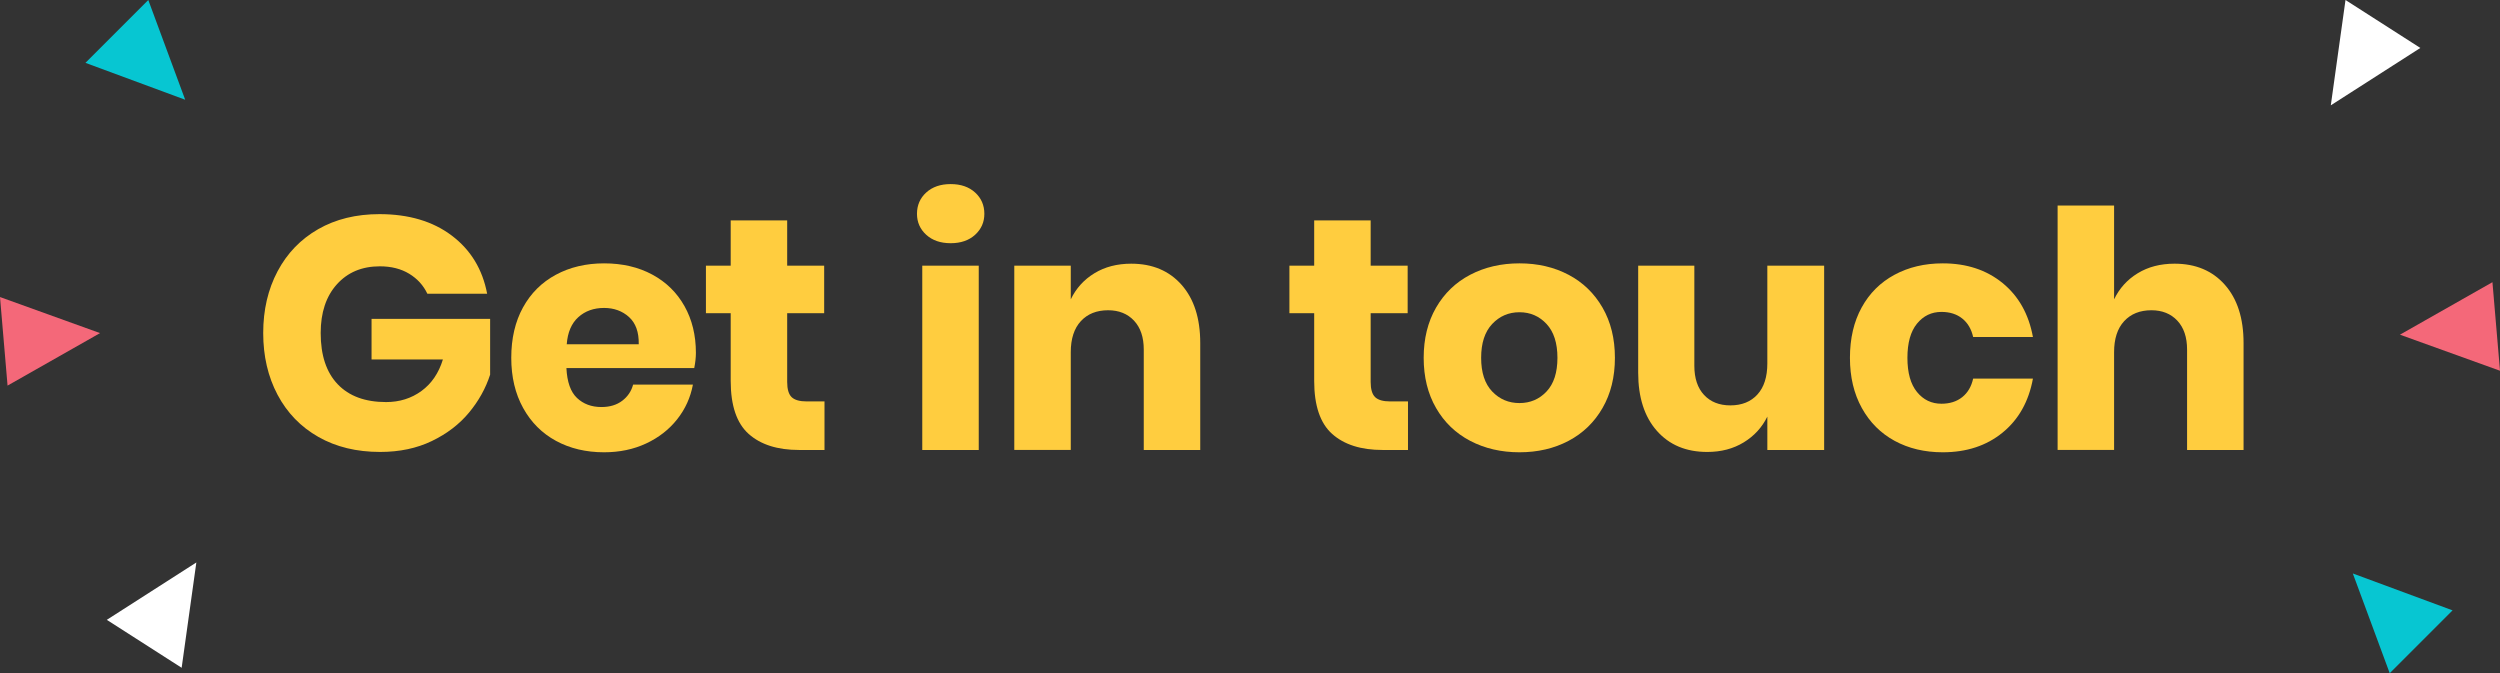
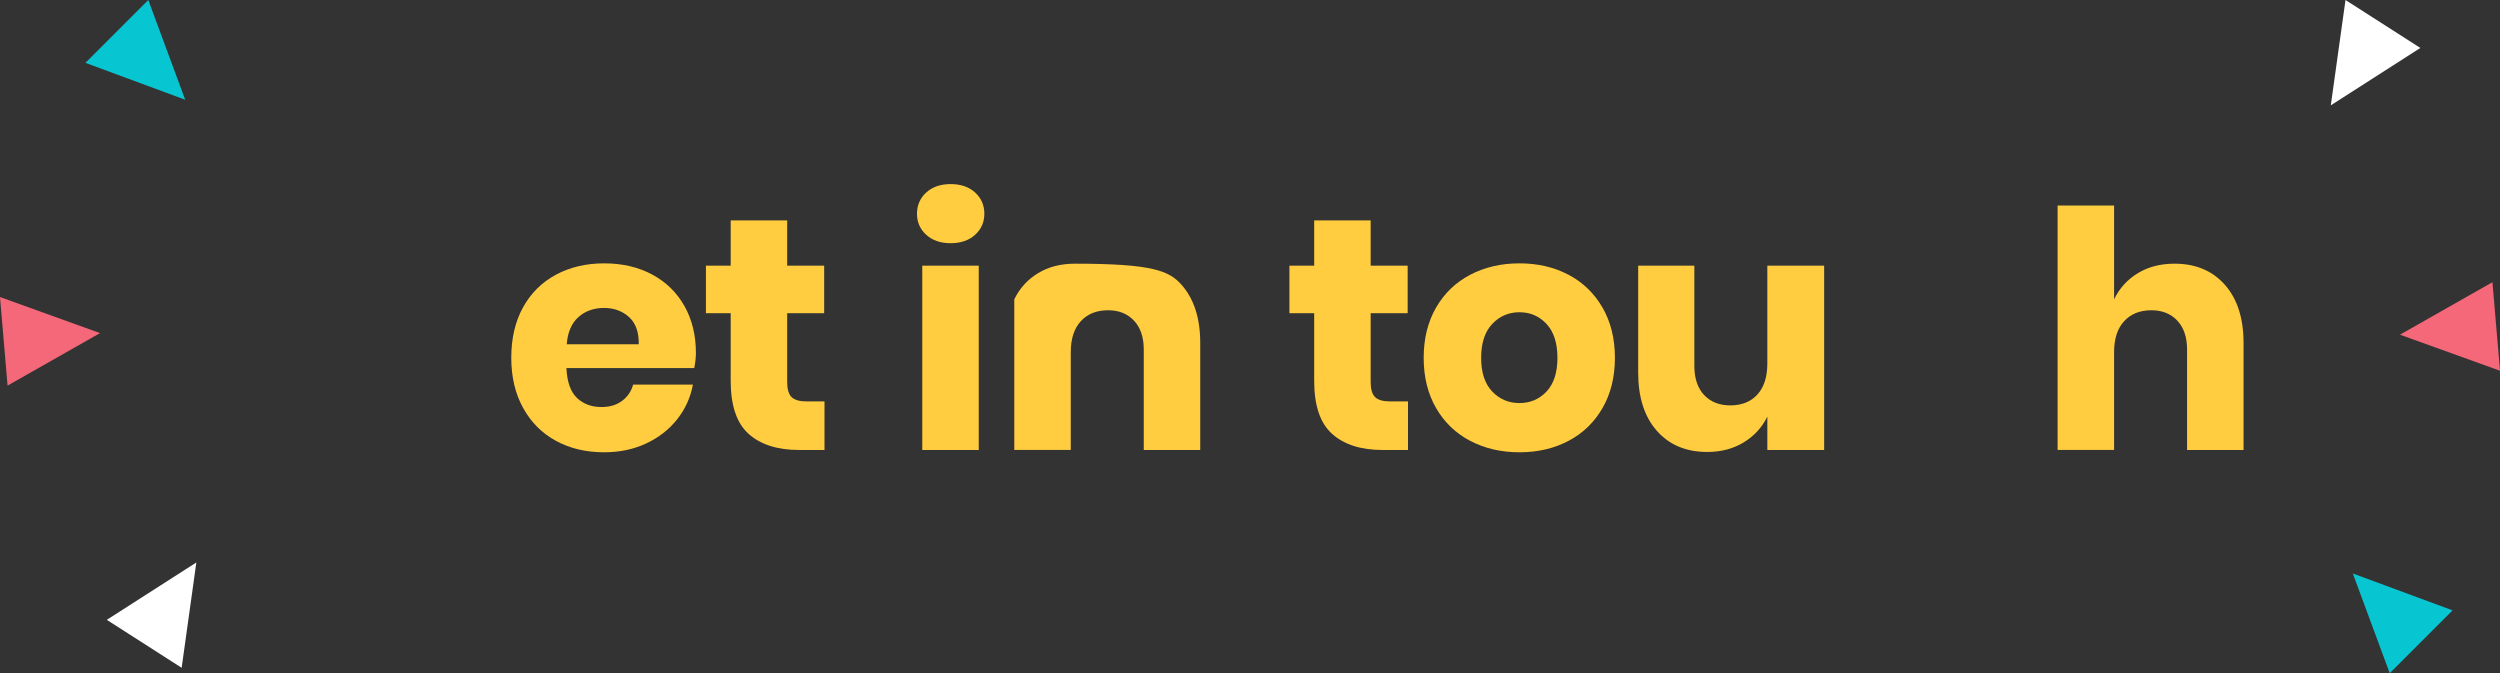
<svg xmlns="http://www.w3.org/2000/svg" version="1.1" id="Layer_1" x="0px" y="0px" width="460.37px" height="123.971px" viewBox="0 0 460.37 123.971" style="enable-background:new 0 0 460.37 123.971;" xml:space="preserve">
  <rect x="0" y="0" width="460.37" height="123.971" fill="#333333" stroke="none" />
  <style type="text/css">
	.st0{fill:#FFCD3F;}
	.st1{fill:#07C6D2;}
	.st2{fill:#F46879;}
	.st3{fill:#FFFFFF;}
</style>
  <g>
    <g>
-       <path class="st0" d="M83.199,43.387c3.487,2.636,5.657,6.204,6.508,10.705H78.699c-0.729-1.541-1.845-2.768-3.345-3.68    c-1.5-0.913-3.305-1.369-5.413-1.369c-3.285,0-5.921,1.105-7.907,3.315c-1.987,2.21-2.98,5.2-2.98,8.971    c0,4.096,1.043,7.238,3.132,9.428c2.088,2.189,5.058,3.284,8.911,3.284c2.473,0,4.643-0.679,6.508-2.038    c1.865-1.358,3.183-3.294,3.954-5.809H68.42v-7.481h21.835v10.279c-0.812,2.515-2.109,4.846-3.893,6.995    c-1.785,2.15-4.066,3.893-6.843,5.231c-2.778,1.338-5.951,2.007-9.519,2.007c-4.339,0-8.13-0.922-11.374-2.767    c-3.245-1.845-5.748-4.43-7.512-7.755c-1.764-3.325-2.646-7.116-2.646-11.374s0.882-8.049,2.646-11.374    c1.764-3.324,4.258-5.909,7.481-7.755c3.224-1.845,6.984-2.767,11.282-2.767C75.272,39.434,79.712,40.752,83.199,43.387z" />
      <path class="st0" d="M127.843,67.777h-23.539c0.122,2.555,0.77,4.39,1.946,5.504c1.176,1.116,2.676,1.673,4.501,1.673    c1.541,0,2.818-0.385,3.832-1.156c1.013-0.77,1.682-1.764,2.007-2.98H127.6c-0.447,2.393-1.42,4.531-2.919,6.417    c-1.501,1.885-3.406,3.366-5.717,4.44c-2.312,1.075-4.887,1.612-7.725,1.612c-3.325,0-6.275-0.7-8.85-2.099    c-2.576-1.399-4.592-3.416-6.052-6.052c-1.459-2.635-2.189-5.717-2.189-9.245c0-3.567,0.719-6.66,2.159-9.275    c1.439-2.615,3.457-4.623,6.052-6.021c2.595-1.399,5.555-2.098,8.88-2.098c3.365,0,6.326,0.69,8.88,2.068    c2.555,1.379,4.531,3.315,5.93,5.809s2.099,5.363,2.099,8.606C128.147,65.831,128.046,66.764,127.843,67.777z M115.83,58.38    c-1.237-1.115-2.767-1.673-4.592-1.673c-1.907,0-3.488,0.568-4.744,1.703c-1.257,1.136-1.967,2.798-2.129,4.987h13.259    C117.665,61.168,117.067,59.496,115.83,58.38z" />
      <path class="st0" d="M151.831,73.92v8.941h-4.684c-3.974,0-7.066-0.983-9.275-2.95c-2.21-1.966-3.315-5.221-3.315-9.762V57.681    h-4.562v-8.758h4.562v-8.333h10.401v8.333h6.812v8.758h-6.812v12.651c0,1.338,0.274,2.271,0.821,2.798    c0.547,0.527,1.469,0.791,2.767,0.791H151.831z" />
      <path class="st0" d="M170.563,35.45c1.135-1.034,2.635-1.551,4.501-1.551c1.865,0,3.365,0.517,4.501,1.551    c1.135,1.034,1.703,2.341,1.703,3.923c0,1.542-0.568,2.828-1.703,3.862c-1.136,1.034-2.636,1.551-4.501,1.551    c-1.866,0-3.366-0.517-4.501-1.551c-1.136-1.034-1.703-2.321-1.703-3.862C168.86,37.791,169.428,36.484,170.563,35.45z     M180.234,48.922v33.939h-10.401V48.922H180.234z" />
-       <path class="st0" d="M217.585,52.45c2.29,2.596,3.436,6.164,3.436,10.705v19.707h-10.4v-18.49c0-2.271-0.599-4.044-1.794-5.322    c-1.196-1.277-2.788-1.916-4.774-1.916c-2.109,0-3.782,0.669-5.018,2.007c-1.237,1.338-1.855,3.244-1.855,5.717v18.003h-10.401    V48.922h10.401v6.204c0.973-2.027,2.422-3.628,4.349-4.805c1.926-1.176,4.187-1.764,6.782-1.764    C212.202,48.557,215.293,49.855,217.585,52.45z" />
+       <path class="st0" d="M217.585,52.45c2.29,2.596,3.436,6.164,3.436,10.705v19.707h-10.4v-18.49c0-2.271-0.599-4.044-1.794-5.322    c-1.196-1.277-2.788-1.916-4.774-1.916c-2.109,0-3.782,0.669-5.018,2.007c-1.237,1.338-1.855,3.244-1.855,5.717v18.003h-10.401    V48.922v6.204c0.973-2.027,2.422-3.628,4.349-4.805c1.926-1.176,4.187-1.764,6.782-1.764    C212.202,48.557,215.293,49.855,217.585,52.45z" />
      <path class="st0" d="M259.278,73.92v8.941h-4.684c-3.974,0-7.066-0.983-9.275-2.95c-2.21-1.966-3.315-5.221-3.315-9.762V57.681    h-4.562v-8.758h4.562v-8.333h10.401v8.333h6.812v8.758h-6.812v12.651c0,1.338,0.274,2.271,0.821,2.798    c0.547,0.527,1.469,0.791,2.767,0.791H259.278z" />
      <path class="st0" d="M288.837,50.595c2.655,1.399,4.744,3.417,6.265,6.052c1.521,2.637,2.281,5.718,2.281,9.245    c0,3.528-0.76,6.61-2.281,9.245c-1.521,2.636-3.609,4.653-6.265,6.052c-2.656,1.399-5.667,2.099-9.032,2.099    c-3.366,0-6.386-0.7-9.062-2.099c-2.676-1.399-4.775-3.416-6.295-6.052c-1.521-2.635-2.281-5.717-2.281-9.245    c0-3.527,0.76-6.608,2.281-9.245c1.521-2.635,3.62-4.653,6.295-6.052c2.677-1.399,5.696-2.098,9.062-2.098    C283.17,48.496,286.181,49.196,288.837,50.595z M274.787,59.657c-1.359,1.44-2.037,3.519-2.037,6.234    c0,2.717,0.678,4.785,2.037,6.204c1.358,1.42,3.031,2.129,5.018,2.129s3.649-0.709,4.988-2.129    c1.338-1.419,2.007-3.487,2.007-6.204c0-2.716-0.669-4.794-2.007-6.234c-1.339-1.438-3.002-2.159-4.988-2.159    S276.146,58.219,274.787,59.657z" />
      <path class="st0" d="M335.913,48.922v33.939h-10.461v-6.143c-0.974,1.987-2.424,3.568-4.349,4.744    c-1.927,1.177-4.167,1.764-6.722,1.764c-3.893,0-6.984-1.297-9.275-3.893c-2.291-2.594-3.437-6.163-3.437-10.705V48.922h10.34    v18.429c0,2.311,0.599,4.105,1.795,5.383c1.195,1.277,2.808,1.916,4.835,1.916c2.108,0,3.771-0.669,4.987-2.007    c1.217-1.338,1.825-3.244,1.825-5.717V48.922H335.913z" />
-       <path class="st0" d="M368.764,52.115c2.959,2.413,4.825,5.728,5.596,9.945h-11.009c-0.325-1.46-0.994-2.595-2.007-3.406    c-1.015-0.811-2.292-1.216-3.832-1.216c-1.825,0-3.325,0.72-4.501,2.159c-1.177,1.44-1.764,3.538-1.764,6.295    c0,2.758,0.587,4.856,1.764,6.295c1.176,1.44,2.676,2.159,4.501,2.159c1.54,0,2.817-0.405,3.832-1.216    c1.013-0.811,1.682-1.946,2.007-3.406h11.009c-0.771,4.218-2.637,7.533-5.596,9.944c-2.96,2.413-6.63,3.619-11.009,3.619    c-3.325,0-6.275-0.7-8.85-2.099c-2.576-1.399-4.593-3.416-6.052-6.052c-1.46-2.635-2.19-5.717-2.19-9.245    c0-3.567,0.72-6.66,2.16-9.275c1.438-2.615,3.456-4.623,6.052-6.021c2.594-1.399,5.555-2.098,8.88-2.098    C362.134,48.496,365.804,49.704,368.764,52.115z" />
      <path class="st0" d="M409.71,52.45c2.29,2.596,3.437,6.164,3.437,10.705v19.707h-10.401v-18.49c0-2.271-0.599-4.044-1.794-5.322    c-1.196-1.277-2.788-1.916-4.774-1.916c-2.109,0-3.781,0.669-5.018,2.007c-1.237,1.338-1.855,3.244-1.855,5.717v18.003h-10.4    V37.852h10.4v17.273c0.974-2.027,2.423-3.628,4.349-4.805c1.926-1.176,4.187-1.764,6.782-1.764    C404.327,48.557,407.418,49.855,409.71,52.45z" />
    </g>
    <polygon class="st1" points="34.102,18.367 15.734,11.573 27.307,0  " />
    <polygon class="st2" points="18.423,61.34 1.392,71.007 0,54.699  " />
    <polygon class="st3" points="36.157,103.575 33.45,122.971 19.669,114.142  " />
    <polygon class="st1" points="433.268,105.603 451.635,112.398 440.062,123.971  " />
    <polygon class="st2" points="441.946,61.631 458.978,51.964 460.37,68.272  " />
    <polygon class="st3" points="429.212,19.396 431.919,0 445.701,8.829  " />
  </g>
</svg>